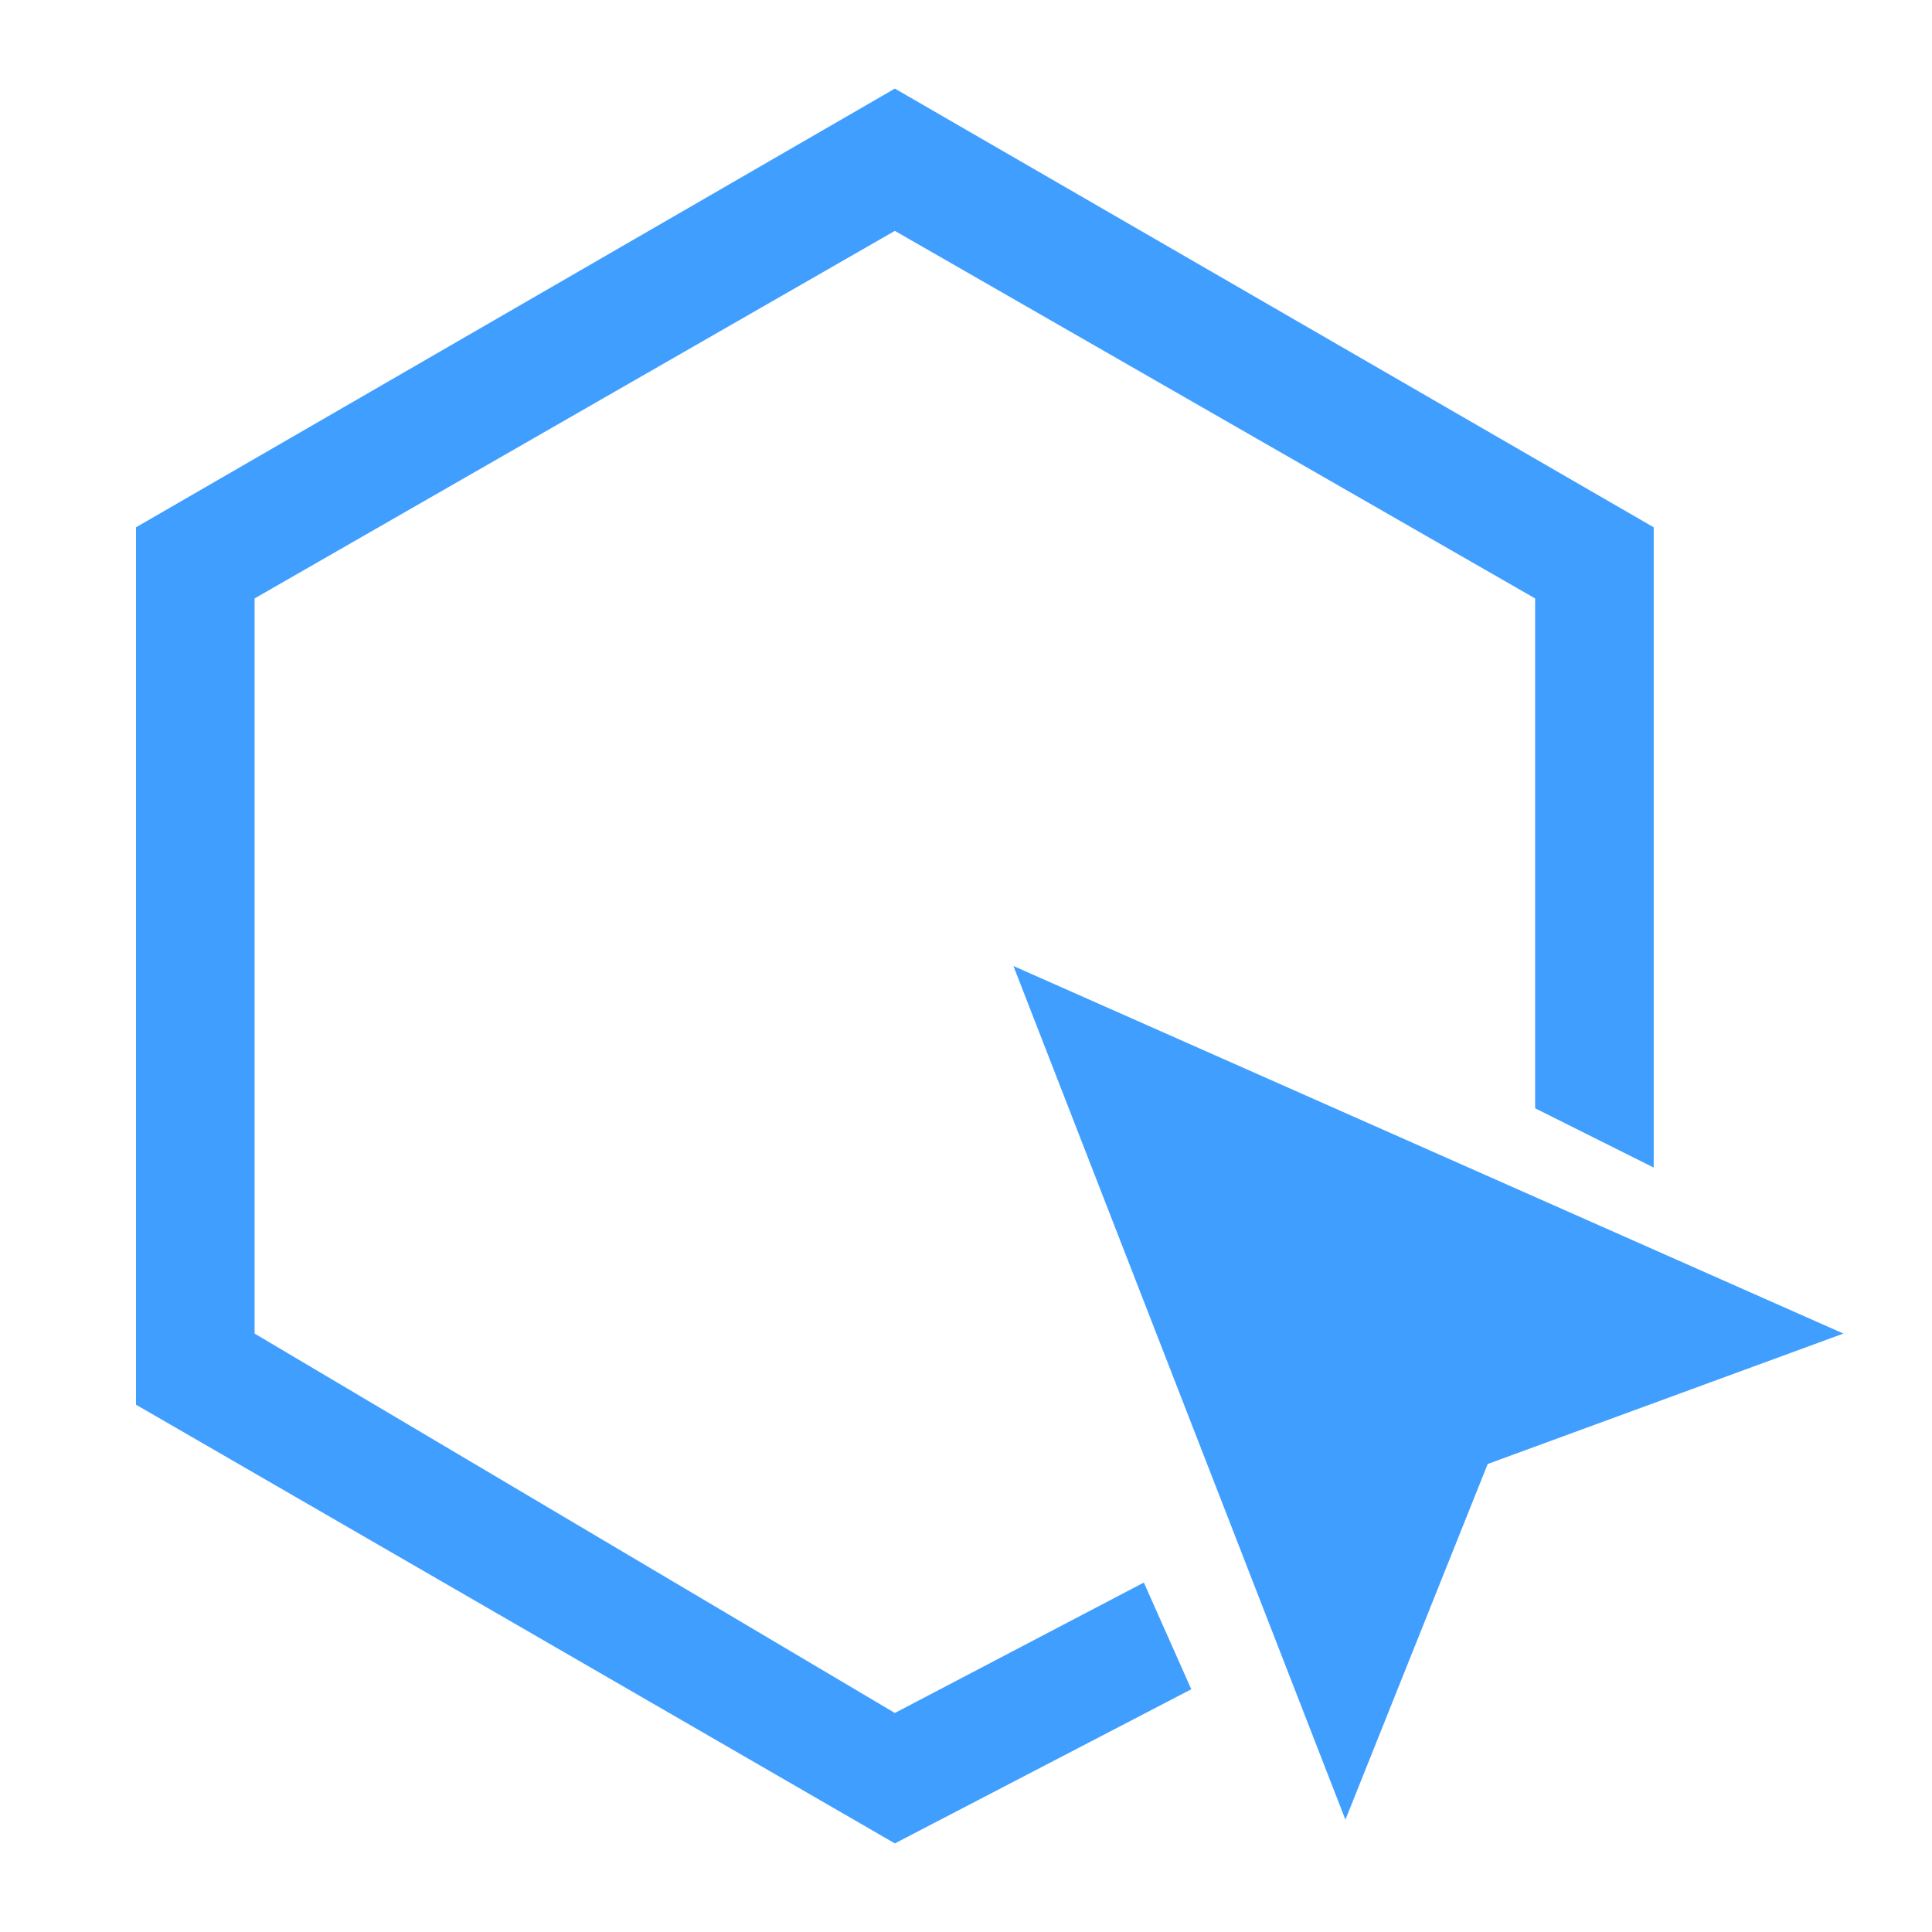
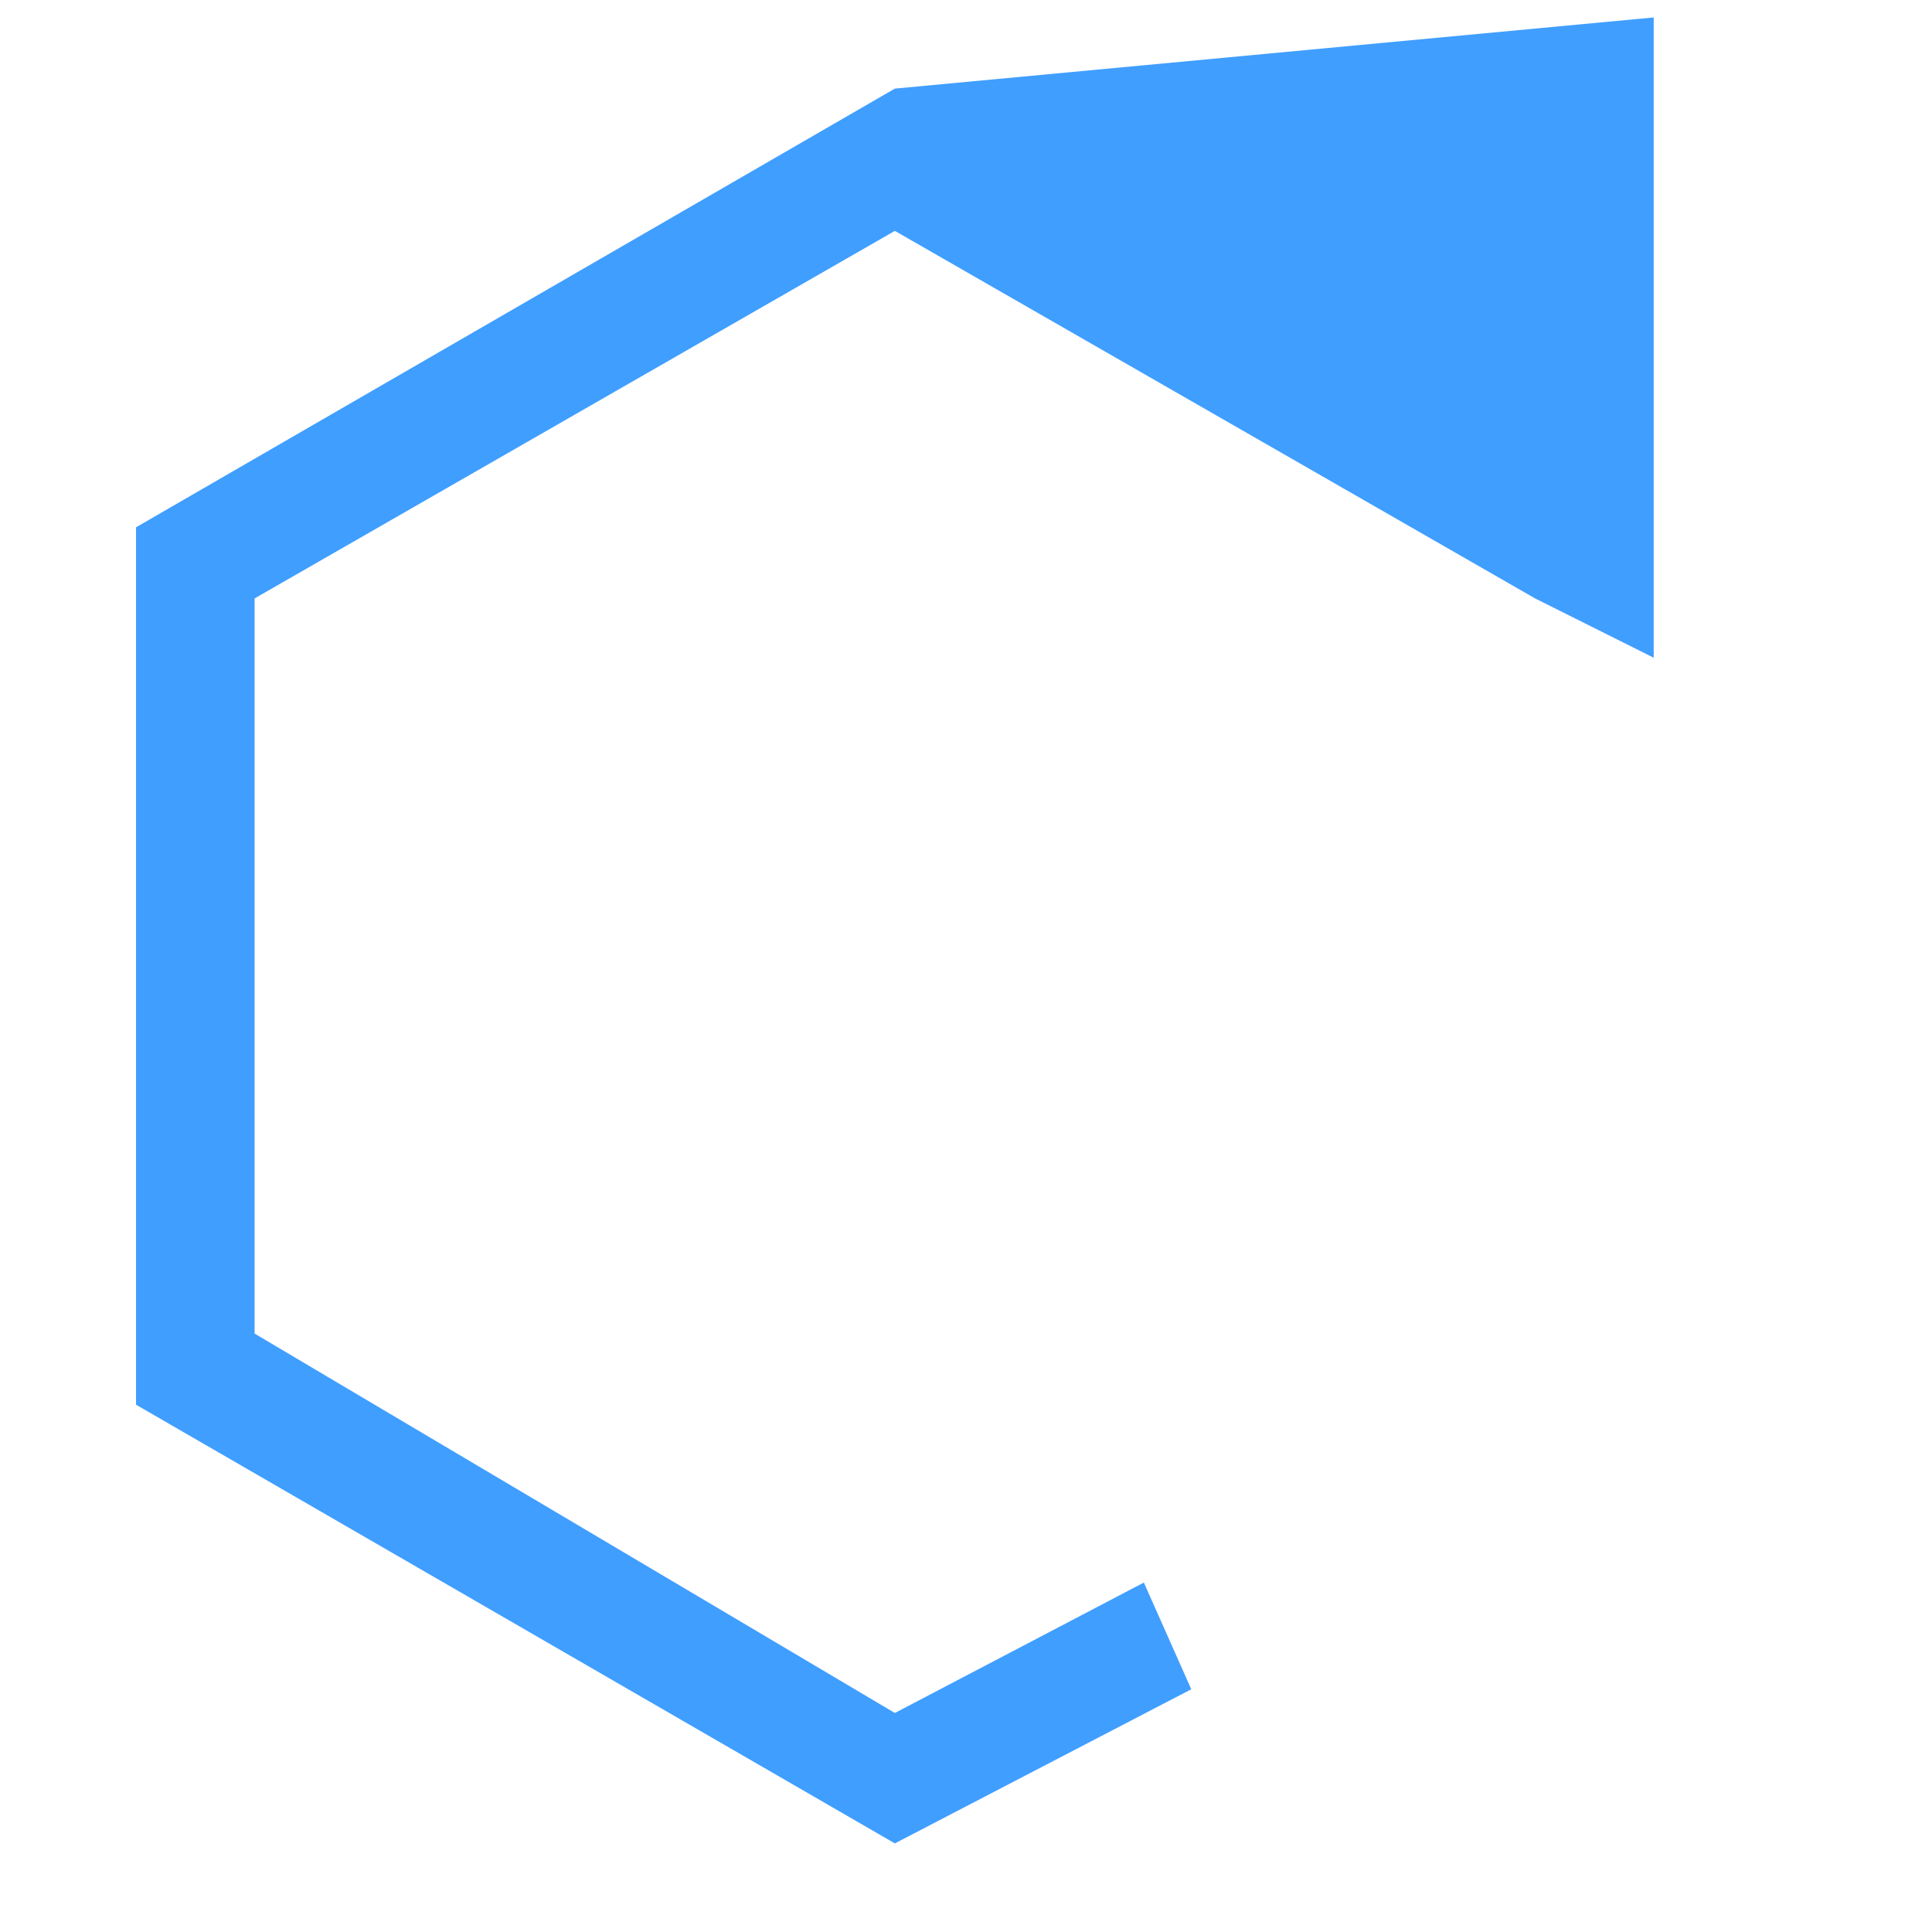
<svg xmlns="http://www.w3.org/2000/svg" t="1678182535597" class="icon" viewBox="0 0 1024 1024" version="1.1" p-id="1446" width="200" height="200">
-   <path d="M537.138 512l175.961 452.474 75.412-188.531 188.531-69.127L537.138 512z" fill="#409EFF" p-id="1447" />
-   <path d="M474.294 46.958L72.094 279.478v465.044L474.294 977.042l157.109-81.696-25.138-56.559-131.972 69.127L134.938 706.816V317.184l339.355-194.814 339.355 194.814V587.412l62.844 31.421v-339.355L474.294 46.958z" fill="#409EFF" p-id="1448" />
+   <path d="M474.294 46.958L72.094 279.478v465.044L474.294 977.042l157.109-81.696-25.138-56.559-131.972 69.127L134.938 706.816V317.184l339.355-194.814 339.355 194.814l62.844 31.421v-339.355L474.294 46.958z" fill="#409EFF" p-id="1448" />
</svg>